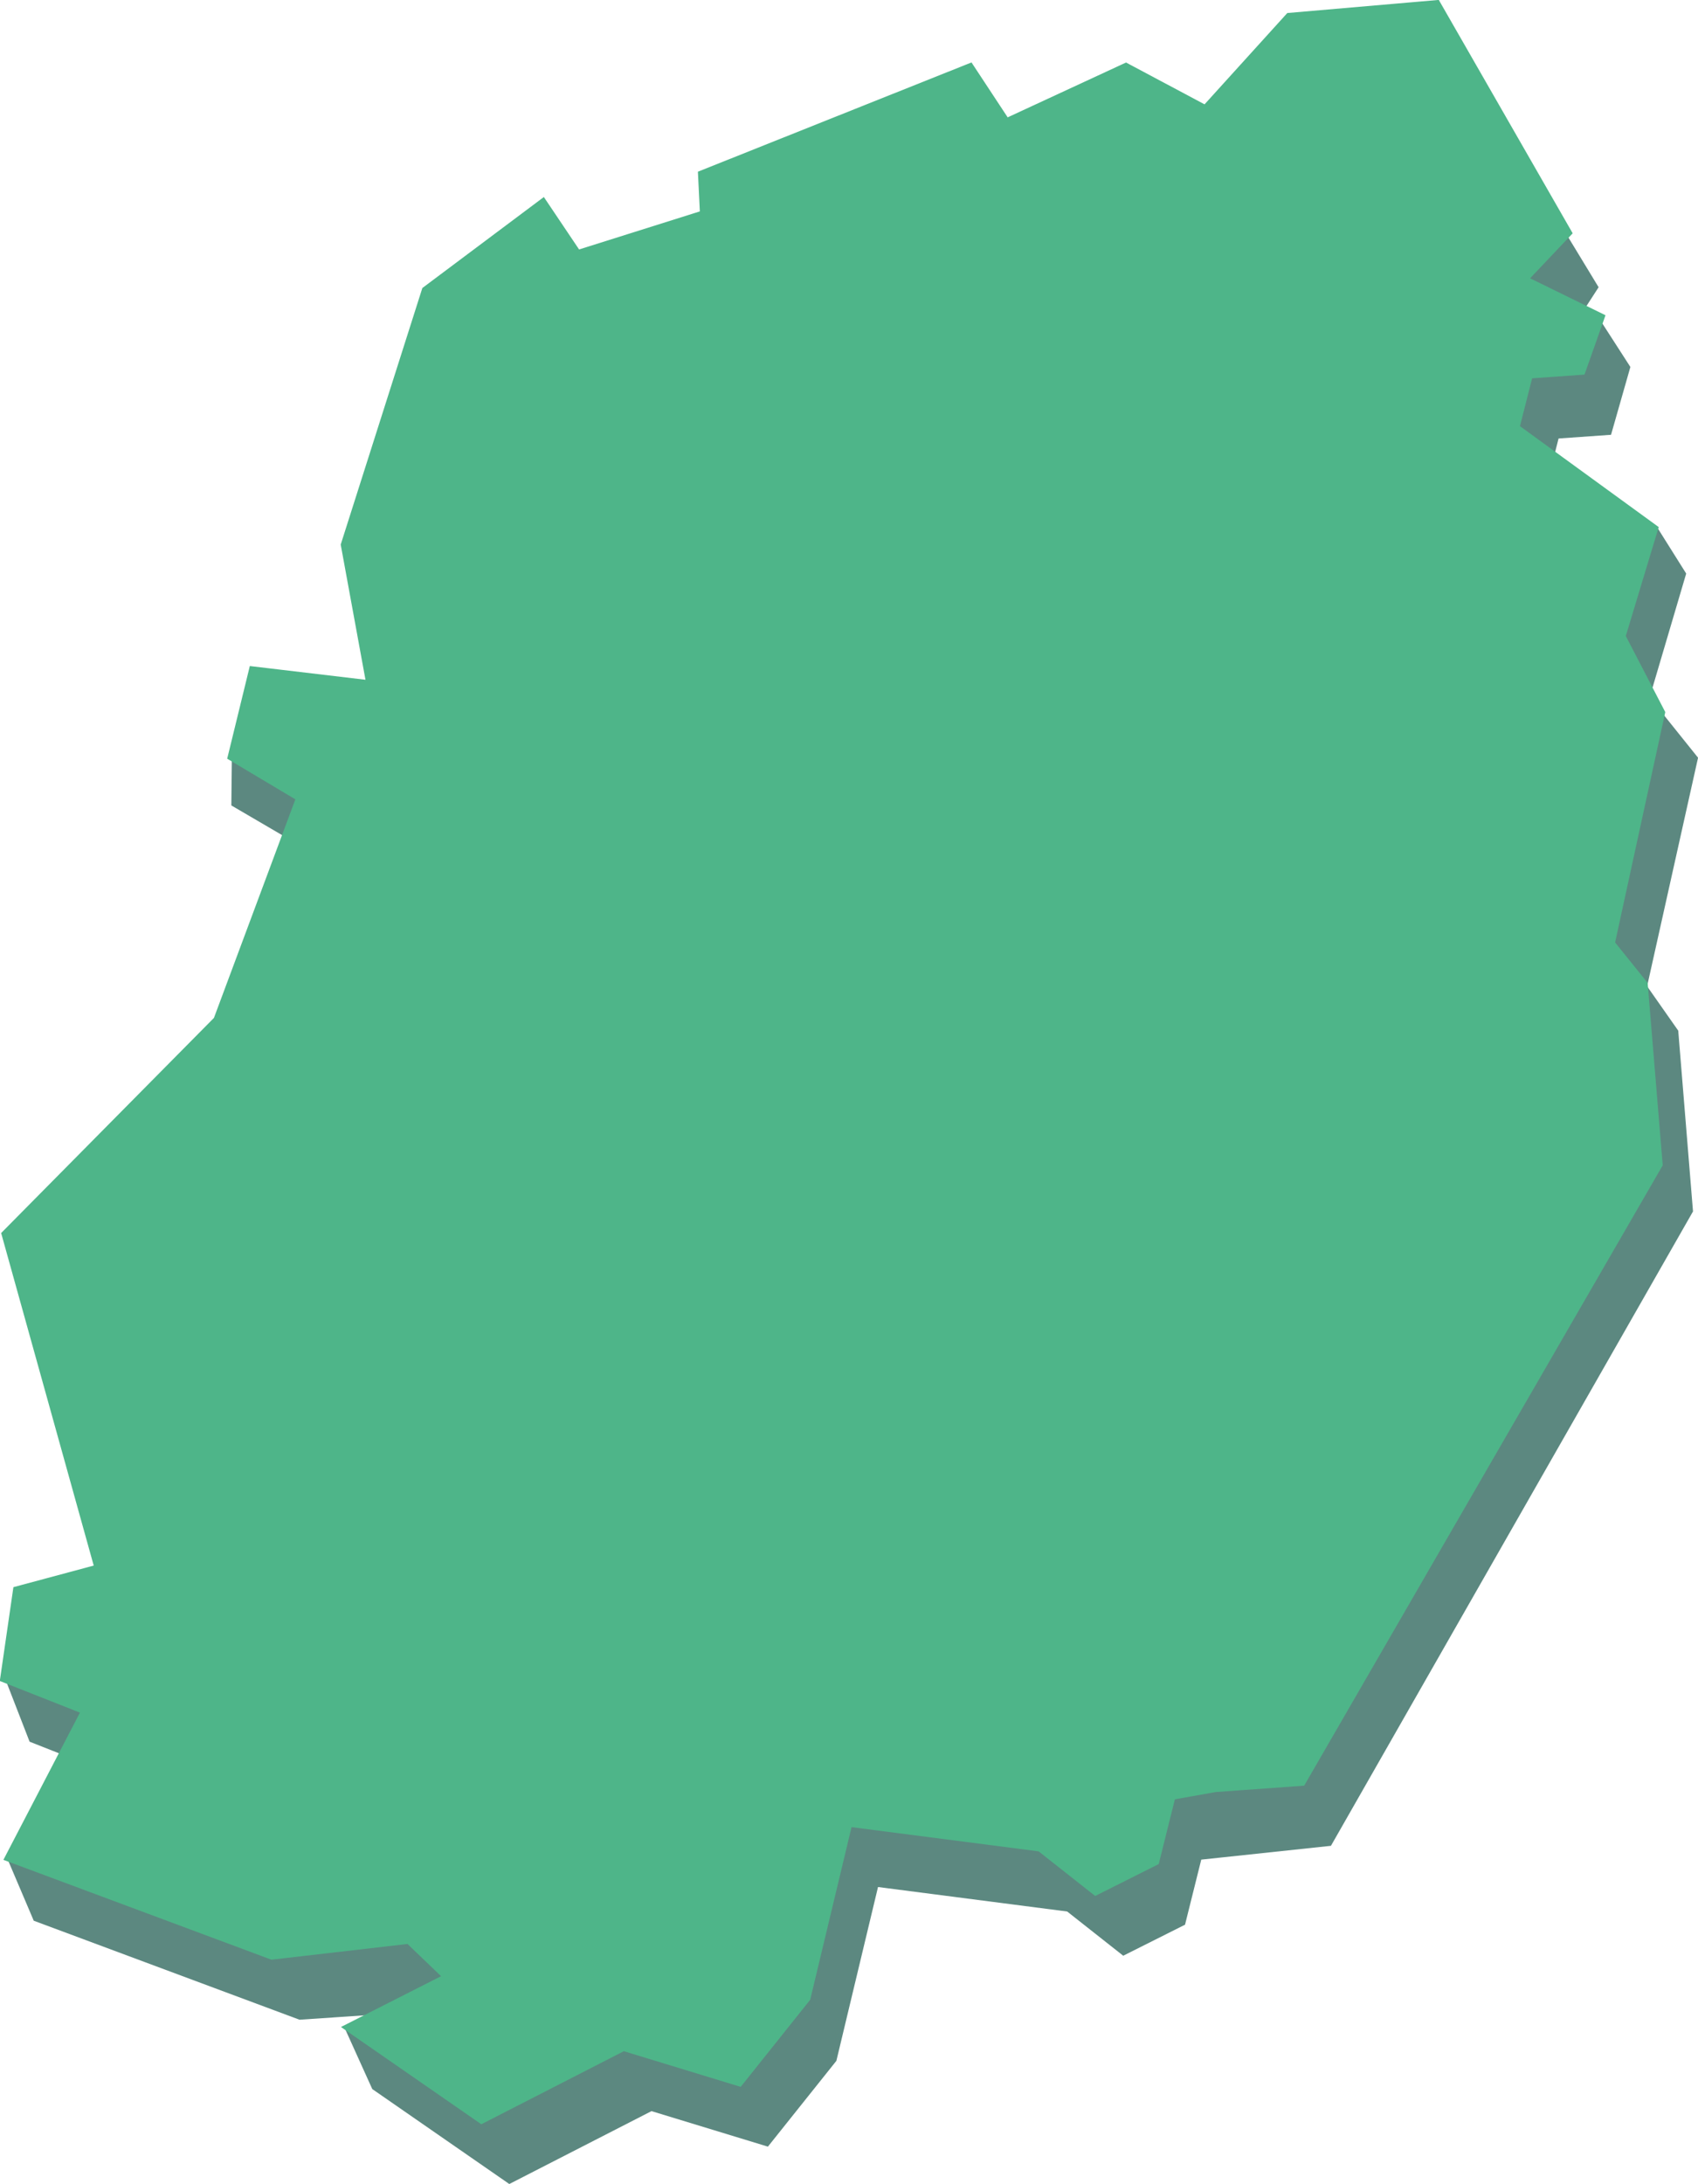
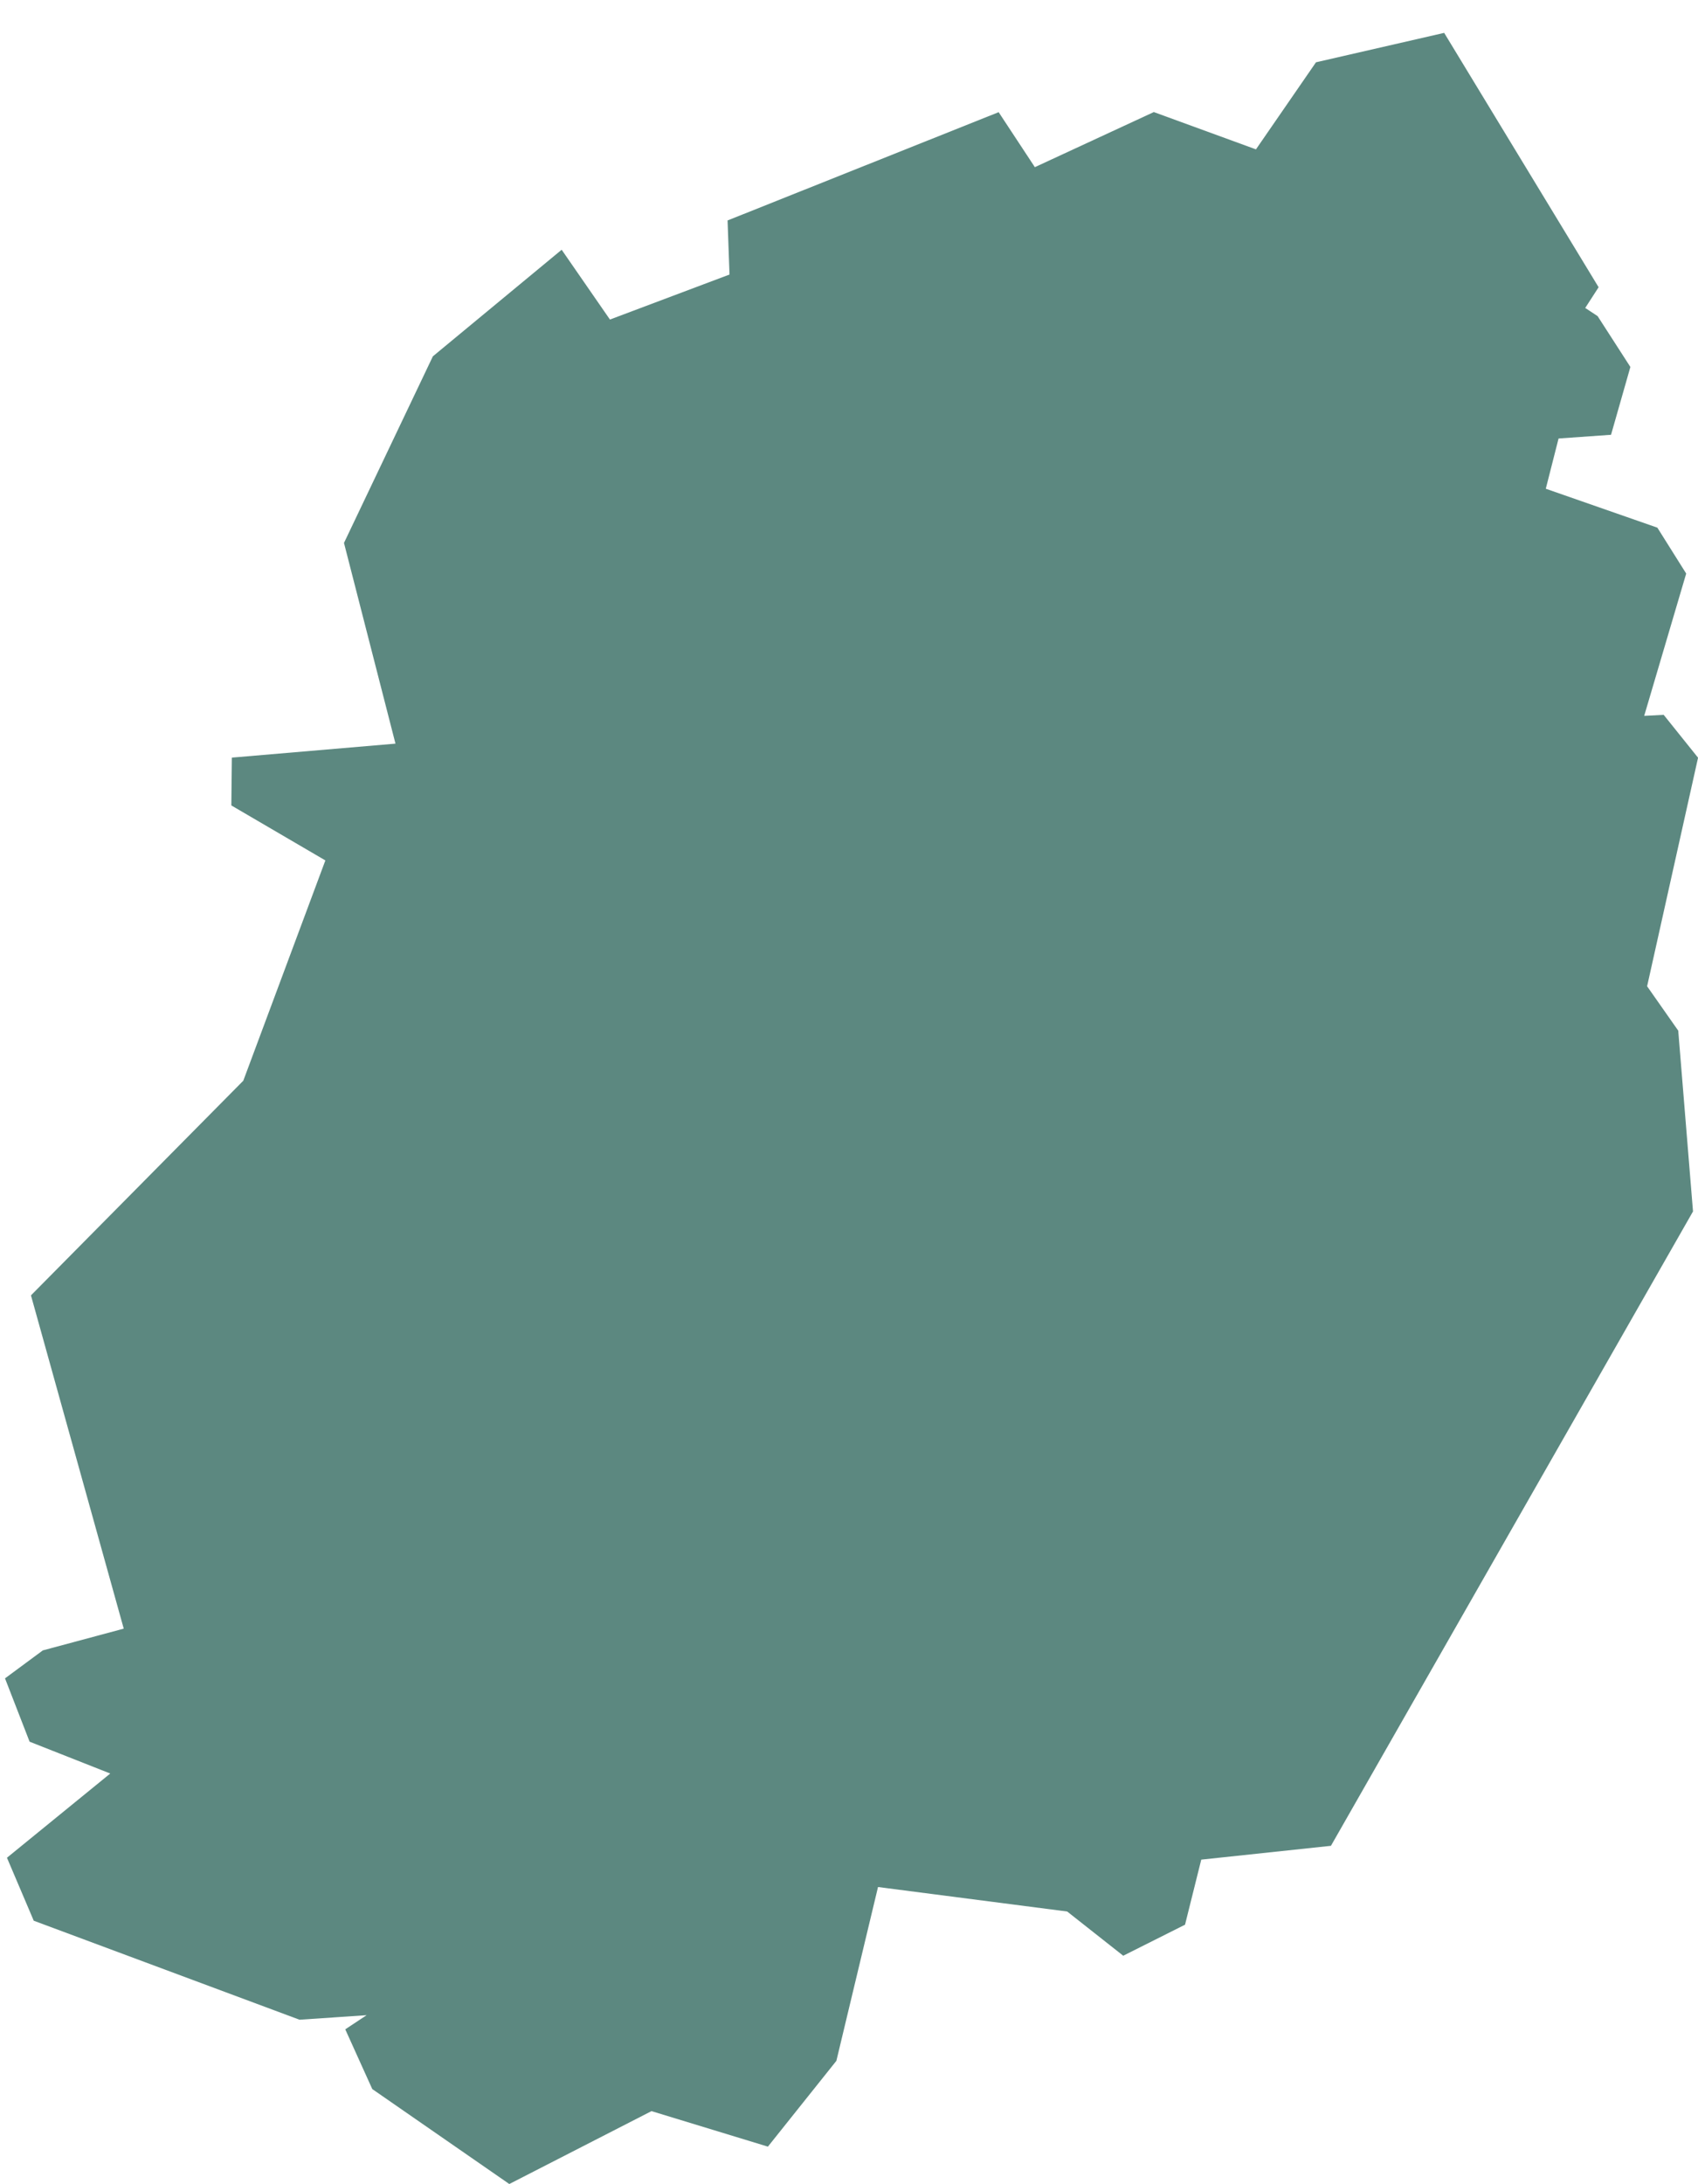
<svg xmlns="http://www.w3.org/2000/svg" id="branch_bg_map_root.svg" data-name="branch/bg_map_root.svg" width="478.308" height="614.906" viewBox="0 0 478.308 614.906">
  <defs>
    <style>
      .cls-1 {
        fill: #5c8880;
      }

      .cls-1, .cls-2 {
        fill-rule: evenodd;
      }

      .cls-2 {
        fill: #4eb589;
        stroke: #4eb589;
        stroke-width: 1px;
      }
    </style>
  </defs>
-   <path id="シェイプ_1353" data-name="シェイプ 1353" class="cls-1" d="M1136.12,391.38l-36.11,8.285-16.91,24.514-28.77-10.5-33.51,15.512-10.2-15.483-76.36,30.488,0.546,15.225-33.681,12.673-13.6-19.652L851.248,482.45l-25.039,52.54,7.014,27.329,7.49,29.181-46.091,3.934L794.479,608.9l26.484,15.481-23.118,62.023-59.812,60.438,26.135,93.834L741.375,846.8l-10.651,7.874,6.924,17.83,22.723,8.964-29.1,23.711,7.545,17.731,74.861,27.875,18.908-1.277-6.018,3.982,7.609,16.818,38.6,26.736,40.056-20.523,32.788,10,19.291-24.162,11.728-48.935,53.283,6.894,15.79,12.449,17.41-8.736,4.57-18.319,36.53-3.89,101.99-178.612-4.16-50.895-8.77-12.5,14.35-64.353-9.68-12.067-5.49.28,11.83-40.062-8.12-12.921-31.43-10.959,3.6-14.144,14.78-1.048,5.45-19.094-9.23-14.314-3.49-2.3,3.77-5.832Z" transform="translate(-729.312 -382.125)" />
-   <path id="シェイプ_1353-2" data-name="シェイプ 1353" class="cls-2" d="M1134.33,382.628l-42.16,3.646-23.44,25.852-22.24-11.842L1012.98,415.8l-10.2-15.481L926.42,430.8l0.546,11.207L892.228,452.95l-9.84-14.637-33.677,25.21L825.8,535.485l7.075,38.605-32.812-3.89-6.182,25.3,19.244,11.468L790.005,669l-59.812,60.438,26.135,93.834-22.793,6.122-3.727,25.7,22.723,8.964L730.973,905.5l74.861,27.874,38.437-4.442,10.142,9.726L826.334,952.9l38.6,26.737,40.056-20.524,32.789,10,19.29-24.16L968.8,896.01l53.283,6.894,15.79,12.45,17.41-8.737,4.57-18.319,11.81-2.109,24.72-1.78,100.79-174.3-4.22-51.049-9.22-11.45,14.14-64.926-11.13-21.438,9.23-30.525-39.07-28.408,3.6-14.144,14.78-1.048,5.66-15.986-21.45-10.507,12.21-12.887Z" transform="translate(-729.312 -382.125)" />
+   <path id="シェイプ_1353" data-name="シェイプ 1353" class="cls-1" d="M1136.12,391.38l-36.11,8.285-16.91,24.514-28.77-10.5-33.51,15.512-10.2-15.483-76.36,30.488,0.546,15.225-33.681,12.673-13.6-19.652L851.248,482.45l-25.039,52.54,7.014,27.329,7.49,29.181-46.091,3.934L794.479,608.9l26.484,15.481-23.118,62.023-59.812,60.438,26.135,93.834L741.375,846.8l-10.651,7.874,6.924,17.83,22.723,8.964-29.1,23.711,7.545,17.731,74.861,27.875,18.908-1.277-6.018,3.982,7.609,16.818,38.6,26.736,40.056-20.523,32.788,10,19.291-24.162,11.728-48.935,53.283,6.894,15.79,12.449,17.41-8.736,4.57-18.319,36.53-3.89,101.99-178.612-4.16-50.895-8.77-12.5,14.35-64.353-9.68-12.067-5.49.28,11.83-40.062-8.12-12.921-31.43-10.959,3.6-14.144,14.78-1.048,5.45-19.094-9.23-14.314-3.49-2.3,3.77-5.832" transform="translate(-729.312 -382.125)" />
</svg>